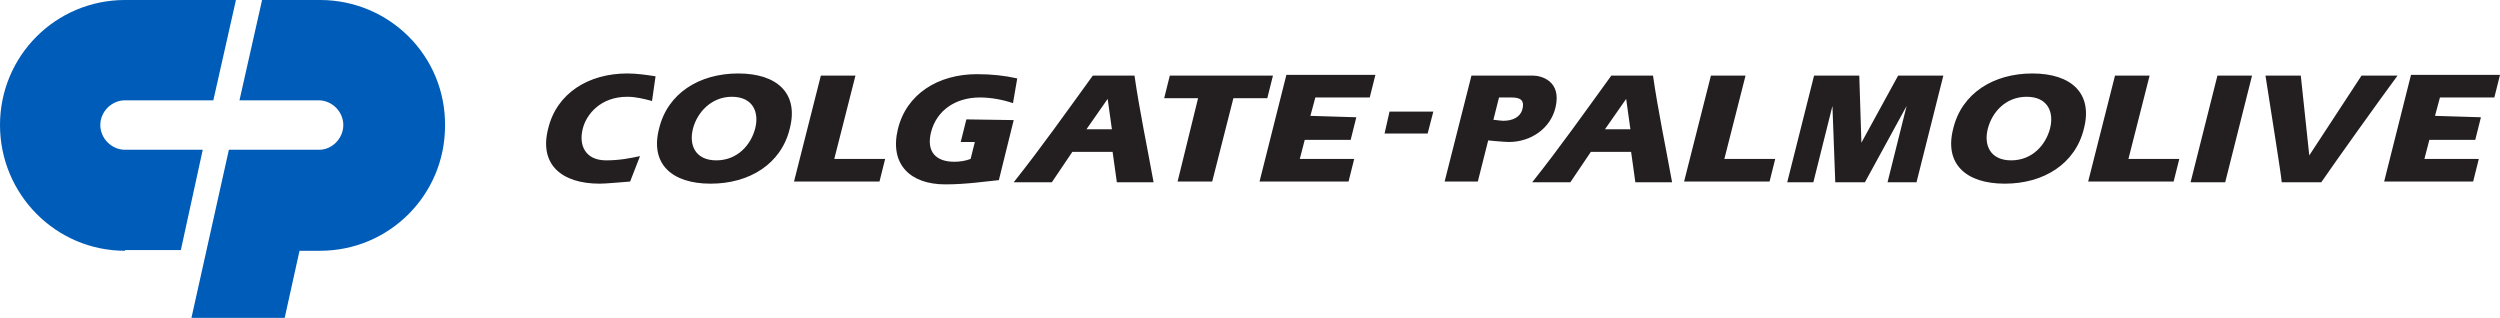
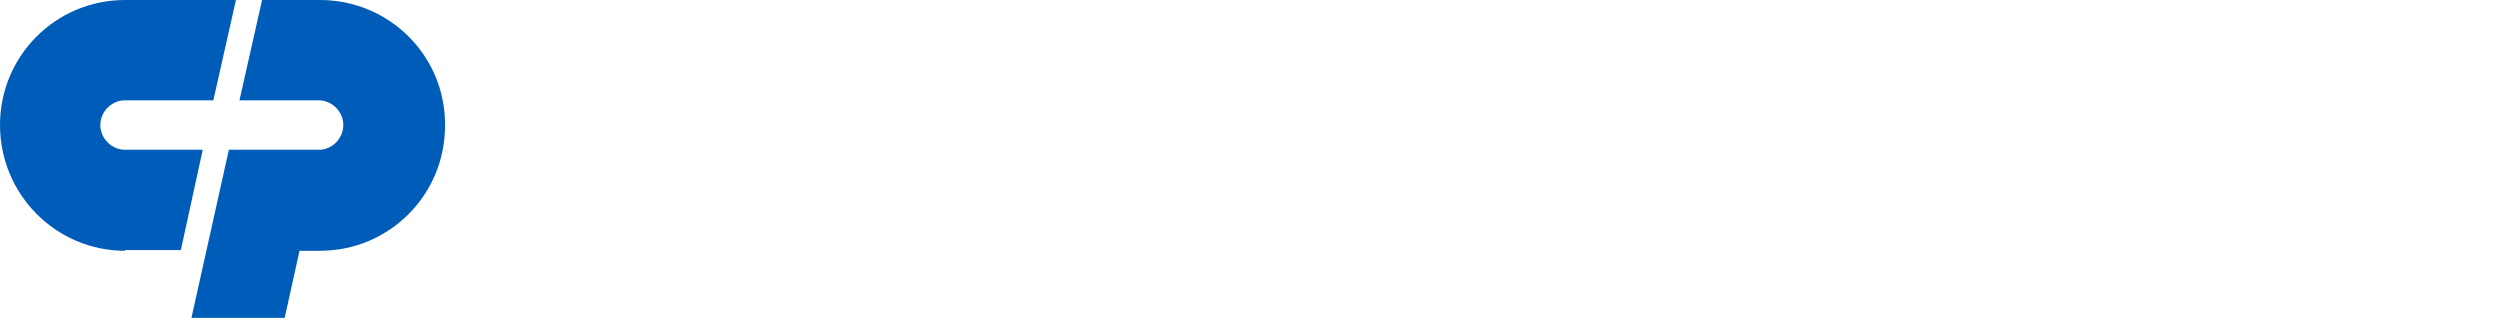
<svg xmlns="http://www.w3.org/2000/svg" version="1.1" id="Layer_1" x="0px" y="0px" viewBox="0 0 353.9 45" style="enable-background:new 0 0 353.9 45;" xml:space="preserve">
  <style type="text/css">
  .st0{fill:#231F20;}
	.st1{fill:#005CB9;}
 </style>
  <g>
-     <path class="st0" d="M89.2,25.7c-1.4,0.1-3.4,0.3-4.3,0.3c-5.5,0-8.6-2.8-7.3-7.8c1.2-5,5.7-7.8,11.2-7.8c1.3,0,2.7,0.2,4,0.4   l-0.5,3.5c-1.1-0.3-2.3-0.6-3.5-0.6c-3.8,0-5.8,2.5-6.3,4.5c-0.6,2.3,0.3,4.5,3.3,4.5c1.9,0,3.4-0.3,4.8-0.6L89.2,25.7 M93.3,18.2   c1.2-5,5.7-7.8,11.2-7.8c5.5,0,8.6,2.8,7.3,7.8c-1.2,5-5.7,7.8-11.2,7.8C95.1,26,92,23.2,93.3,18.2 M98.1,18.2   c-0.6,2.3,0.3,4.5,3.3,4.5c3,0,4.9-2.2,5.5-4.5c0.6-2.3-0.3-4.5-3.3-4.5C100.7,13.7,98.7,15.9,98.1,18.2 M116.2,10.7h4.9l-3,11.8   h7.2l-0.8,3.2h-12.1 M143.5,17l-2.1,8.5c-2.1,0.2-4.6,0.6-7.6,0.6c-4.9,0-7.9-2.8-6.7-7.8c1.2-5,5.7-7.8,11.2-7.8   c2.1,0,3.9,0.2,5.7,0.6l-0.6,3.5c-1.5-0.5-3.1-0.8-4.7-0.8c-3.4,0-6.1,1.8-6.9,4.9c-0.7,2.8,0.7,4.2,3.3,4.2c0.7,0,1.5-0.1,2.3-0.4   l0.6-2.4h-2l0.8-3.2 M143.5,25.8c3.9-4.9,7.5-10,11.2-15.1h5.9c0.7,4.9,1.8,10.1,2.7,15.1h-5.2l-0.6-4.3h-5.7l-2.9,4.3 M157.4,18.3   l-0.6-4.3h0l-3,4.3 M165.6,10.7h14.6l-0.8,3.2h-4.8l-3,11.8h-4.9l2.9-11.8h-4.8 M192,16.6l-0.8,3.2h-6.5l-0.7,2.7h7.7l-0.8,3.2   h-12.6l3.8-15.1h12.6l-0.8,3.2h-7.7l-0.7,2.6 M196.7,15.8h6.2l-0.8,3.1H196 M208.3,10.7h8.7c1.1,0,4.1,0.7,3.2,4.5   c-0.7,3-3.5,4.9-6.6,4.9c-0.5,0-3-0.2-3.5-0.3l-0.2-3c0.3,0,2.6,0.3,2.9,0.3c1.3,0,2.4-0.5,2.7-1.6c0.4-1.5-0.5-1.7-1.6-1.7h-1.7   l-3,11.9h-4.7 M216.9,25.8c3.9-4.9,7.5-10,11.2-15.1h5.9c0.7,4.9,1.8,10.1,2.7,15.1h-5.2l-0.6-4.3h-5.7l-2.9,4.3 M230.8,18.3   l-0.6-4.3h0l-3,4.3 M242.2,10.7h4.9l-3,11.8h7.2l-0.8,3.2h-12.1 M263.2,10.7l0.3,9.5h0l5.2-9.5h6.4l-3.8,15.1h-4.1l2.7-10.8h0   L264,25.8h-4.2L259.4,15h0l-2.7,10.8h-3.7l3.8-15.1 M276.5,18.2c1.2-5,5.7-7.8,11.2-7.8c5.5,0,8.6,2.8,7.3,7.8   c-1.2,5-5.7,7.8-11.2,7.8C278.3,26,275.2,23.2,276.5,18.2 M281.4,18.2c-0.6,2.3,0.3,4.5,3.3,4.5c3,0,4.9-2.2,5.5-4.5   c0.6-2.3-0.3-4.5-3.3-4.5C283.9,13.7,282,15.9,281.4,18.2 M299.4,10.7h4.9l-3,11.8h7.2l-0.8,3.2h-12.1 M313.9,10.7h4.9L315,25.8   h-4.9 M323,25.8c-0.1-1.3-1.6-10.5-2.3-15.1h5l1.2,11.3l7.4-11.3h5.1c-2.3,3.1-8.6,11.9-10.8,15.1 M351.2,16.6l-0.8,3.2h-6.5   l-0.7,2.7h7.7l-0.8,3.2h-12.6l3.8-15.1h12.6l-0.8,3.2h-7.7l-0.7,2.6">
-   </path>
    <path class="st1" d="M17.7,35.5C7.9,35.5,0,27.5,0,17.7C0,7.9,7.9,0,17.7,0h15.7l-3.2,14.2H17.7c-1.9,0-3.5,1.6-3.5,3.5   c0,1.9,1.6,3.5,3.5,3.5h11l-3.1,14.2H17.7 M45.3,35.5c9.8,0,17.7-7.9,17.7-17.7C63.1,7.9,55.1,0,45.3,0h-8.2l-3.2,14.2h11.2   c1.9,0,3.5,1.6,3.5,3.5c0,1.9-1.6,3.5-3.4,3.5H32.4L27.1,45h13.2l2.1-9.5">
  </path>
  </g>
</svg>